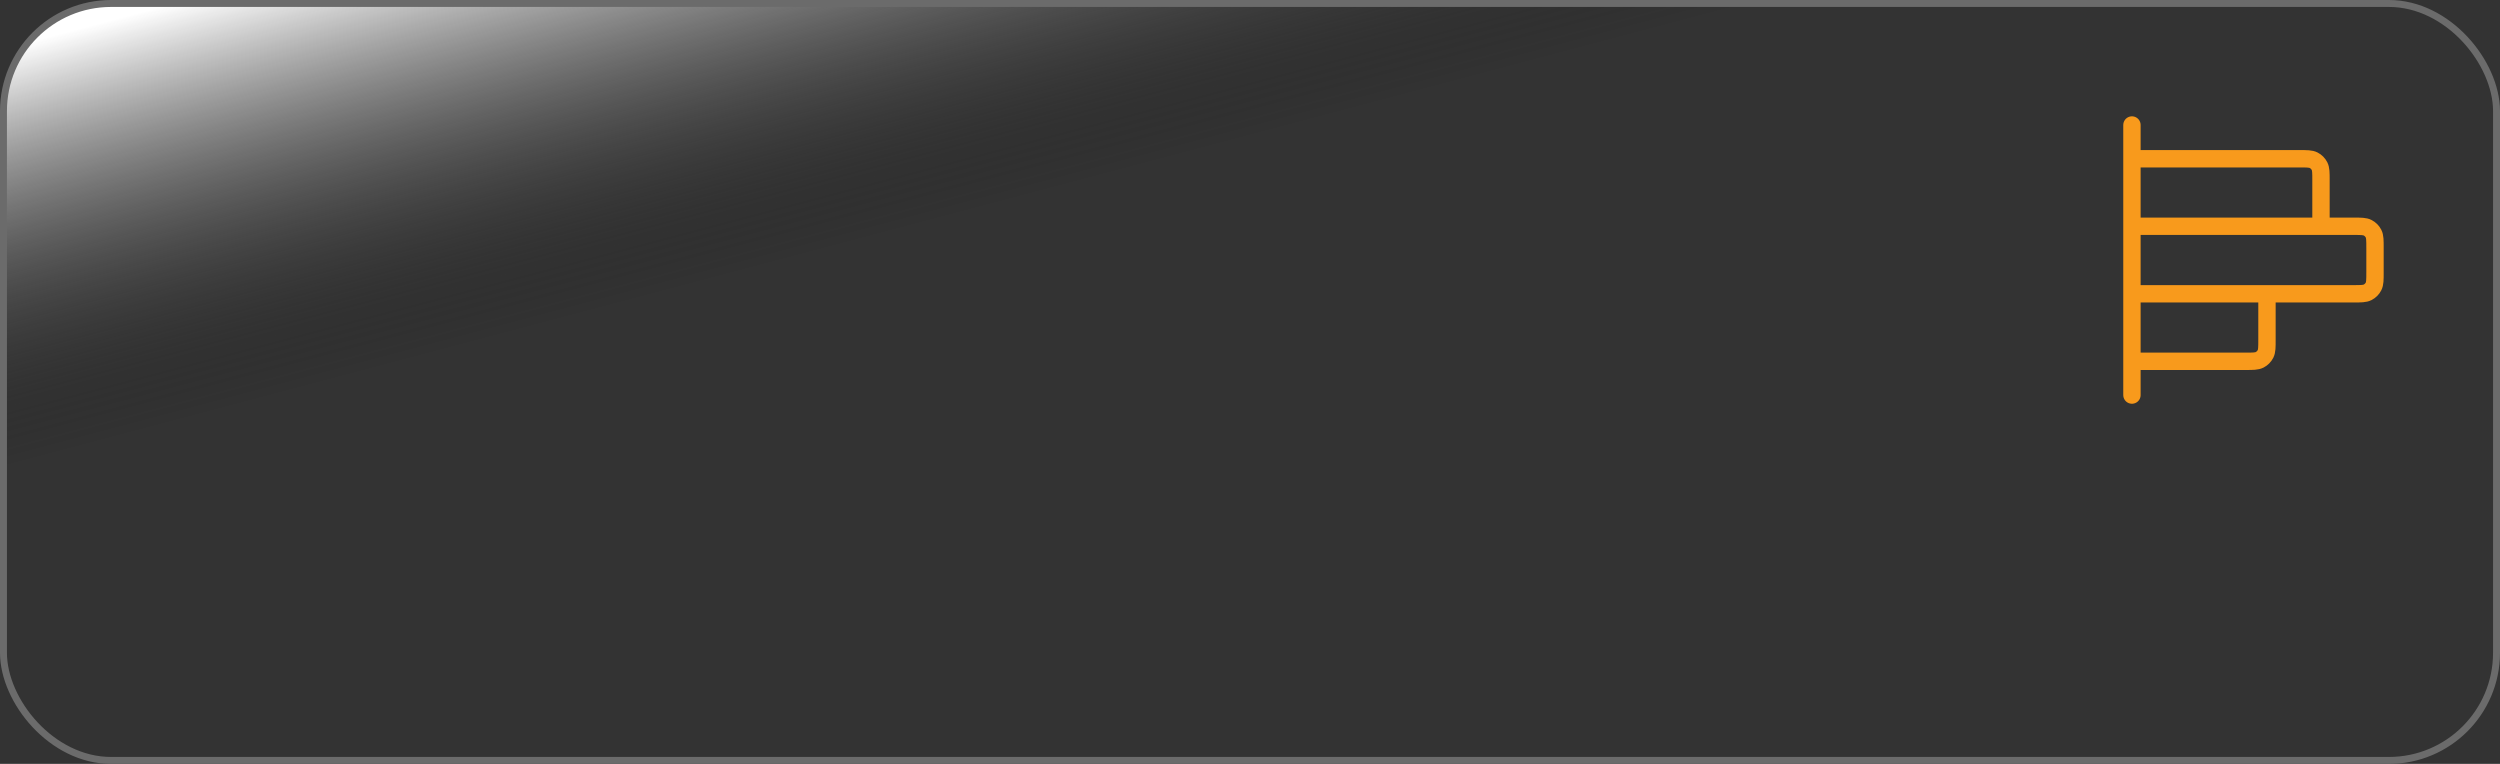
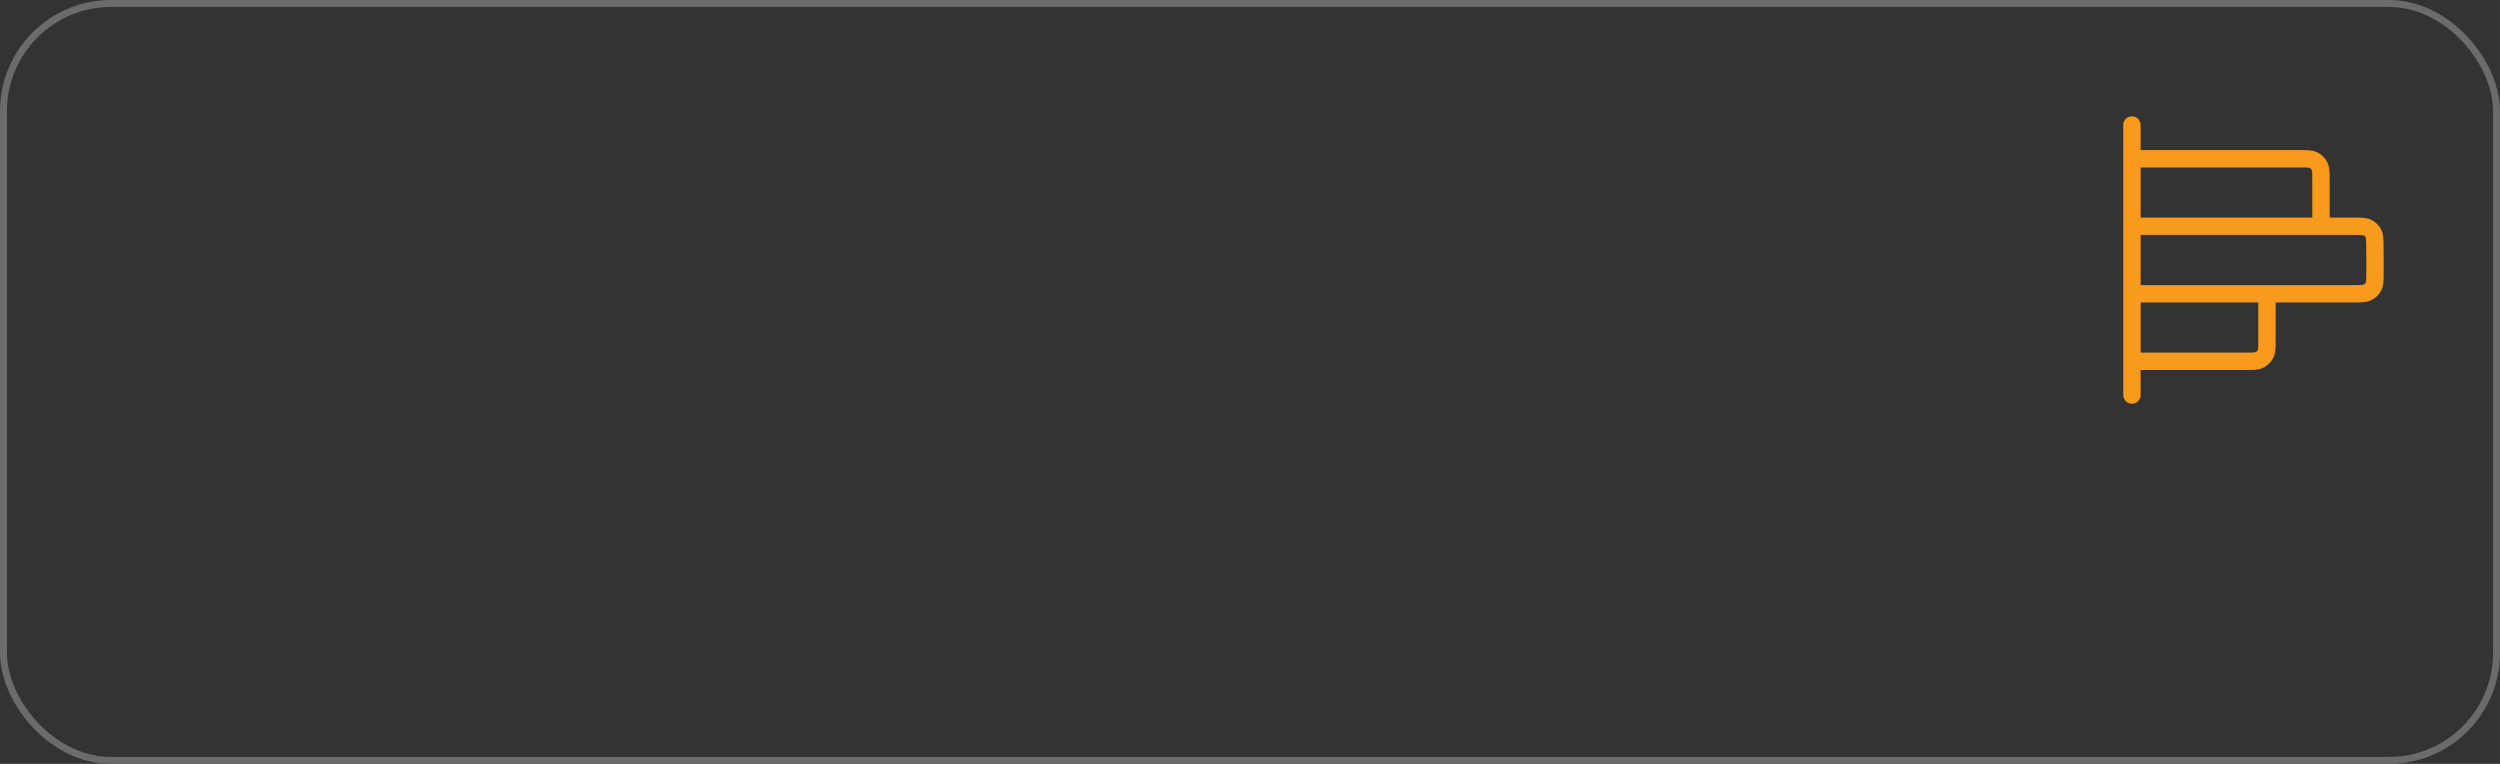
<svg xmlns="http://www.w3.org/2000/svg" width="360" height="110" viewBox="0 0 360 110" fill="none">
  <rect x="0" y="0" width="360" height="110" fill="#333333" stroke="none" />
-   <rect x="0.5" y="0.5" width="359" height="109" rx="15.5" fill="url(#paint0_linear_2264_4046)" />
  <rect x="0.5" y="0.5" width="359" height="109" rx="15.5" stroke="#6B6B6B" />
-   <path d="M334.222 32.583V25.972C334.222 24.883 334.222 24.339 334.01 23.923C333.824 23.557 333.526 23.259 333.161 23.073C332.745 22.861 332.2 22.861 331.111 22.861H307M326.444 42.306V48.917C326.444 50.006 326.444 50.55 326.233 50.966C326.046 51.332 325.749 51.629 325.383 51.816C324.967 52.028 324.422 52.028 323.333 52.028H307M307 18L307 56.889M307 42.306L338.889 42.306C339.978 42.306 340.522 42.306 340.938 42.094C341.304 41.907 341.602 41.61 341.788 41.244C342 40.828 342 40.283 342 39.194V35.694C342 34.605 342 34.061 341.788 33.645C341.602 33.279 341.304 32.982 340.938 32.795C340.522 32.583 339.978 32.583 338.889 32.583L307 32.583L307 42.306Z" stroke="#F89A1C" stroke-width="2.5" stroke-linecap="round" stroke-linejoin="round" />
+   <path d="M334.222 32.583V25.972C334.222 24.883 334.222 24.339 334.01 23.923C333.824 23.557 333.526 23.259 333.161 23.073C332.745 22.861 332.2 22.861 331.111 22.861H307M326.444 42.306V48.917C326.444 50.006 326.444 50.55 326.233 50.966C326.046 51.332 325.749 51.629 325.383 51.816C324.967 52.028 324.422 52.028 323.333 52.028H307M307 18L307 56.889M307 42.306L338.889 42.306C339.978 42.306 340.522 42.306 340.938 42.094C341.304 41.907 341.602 41.61 341.788 41.244C342 40.828 342 40.283 342 39.194C342 34.605 342 34.061 341.788 33.645C341.602 33.279 341.304 32.982 340.938 32.795C340.522 32.583 339.978 32.583 338.889 32.583L307 32.583L307 42.306Z" stroke="#F89A1C" stroke-width="2.5" stroke-linecap="round" stroke-linejoin="round" />
  <defs>
    <linearGradient id="paint0_linear_2264_4046" x1="11.297" y1="4.172" x2="26.318" y2="60.761" gradientUnits="userSpaceOnUse">
      <stop stop-color="white" />
      <stop offset="1" stop-opacity="0" />
    </linearGradient>
  </defs>
</svg>